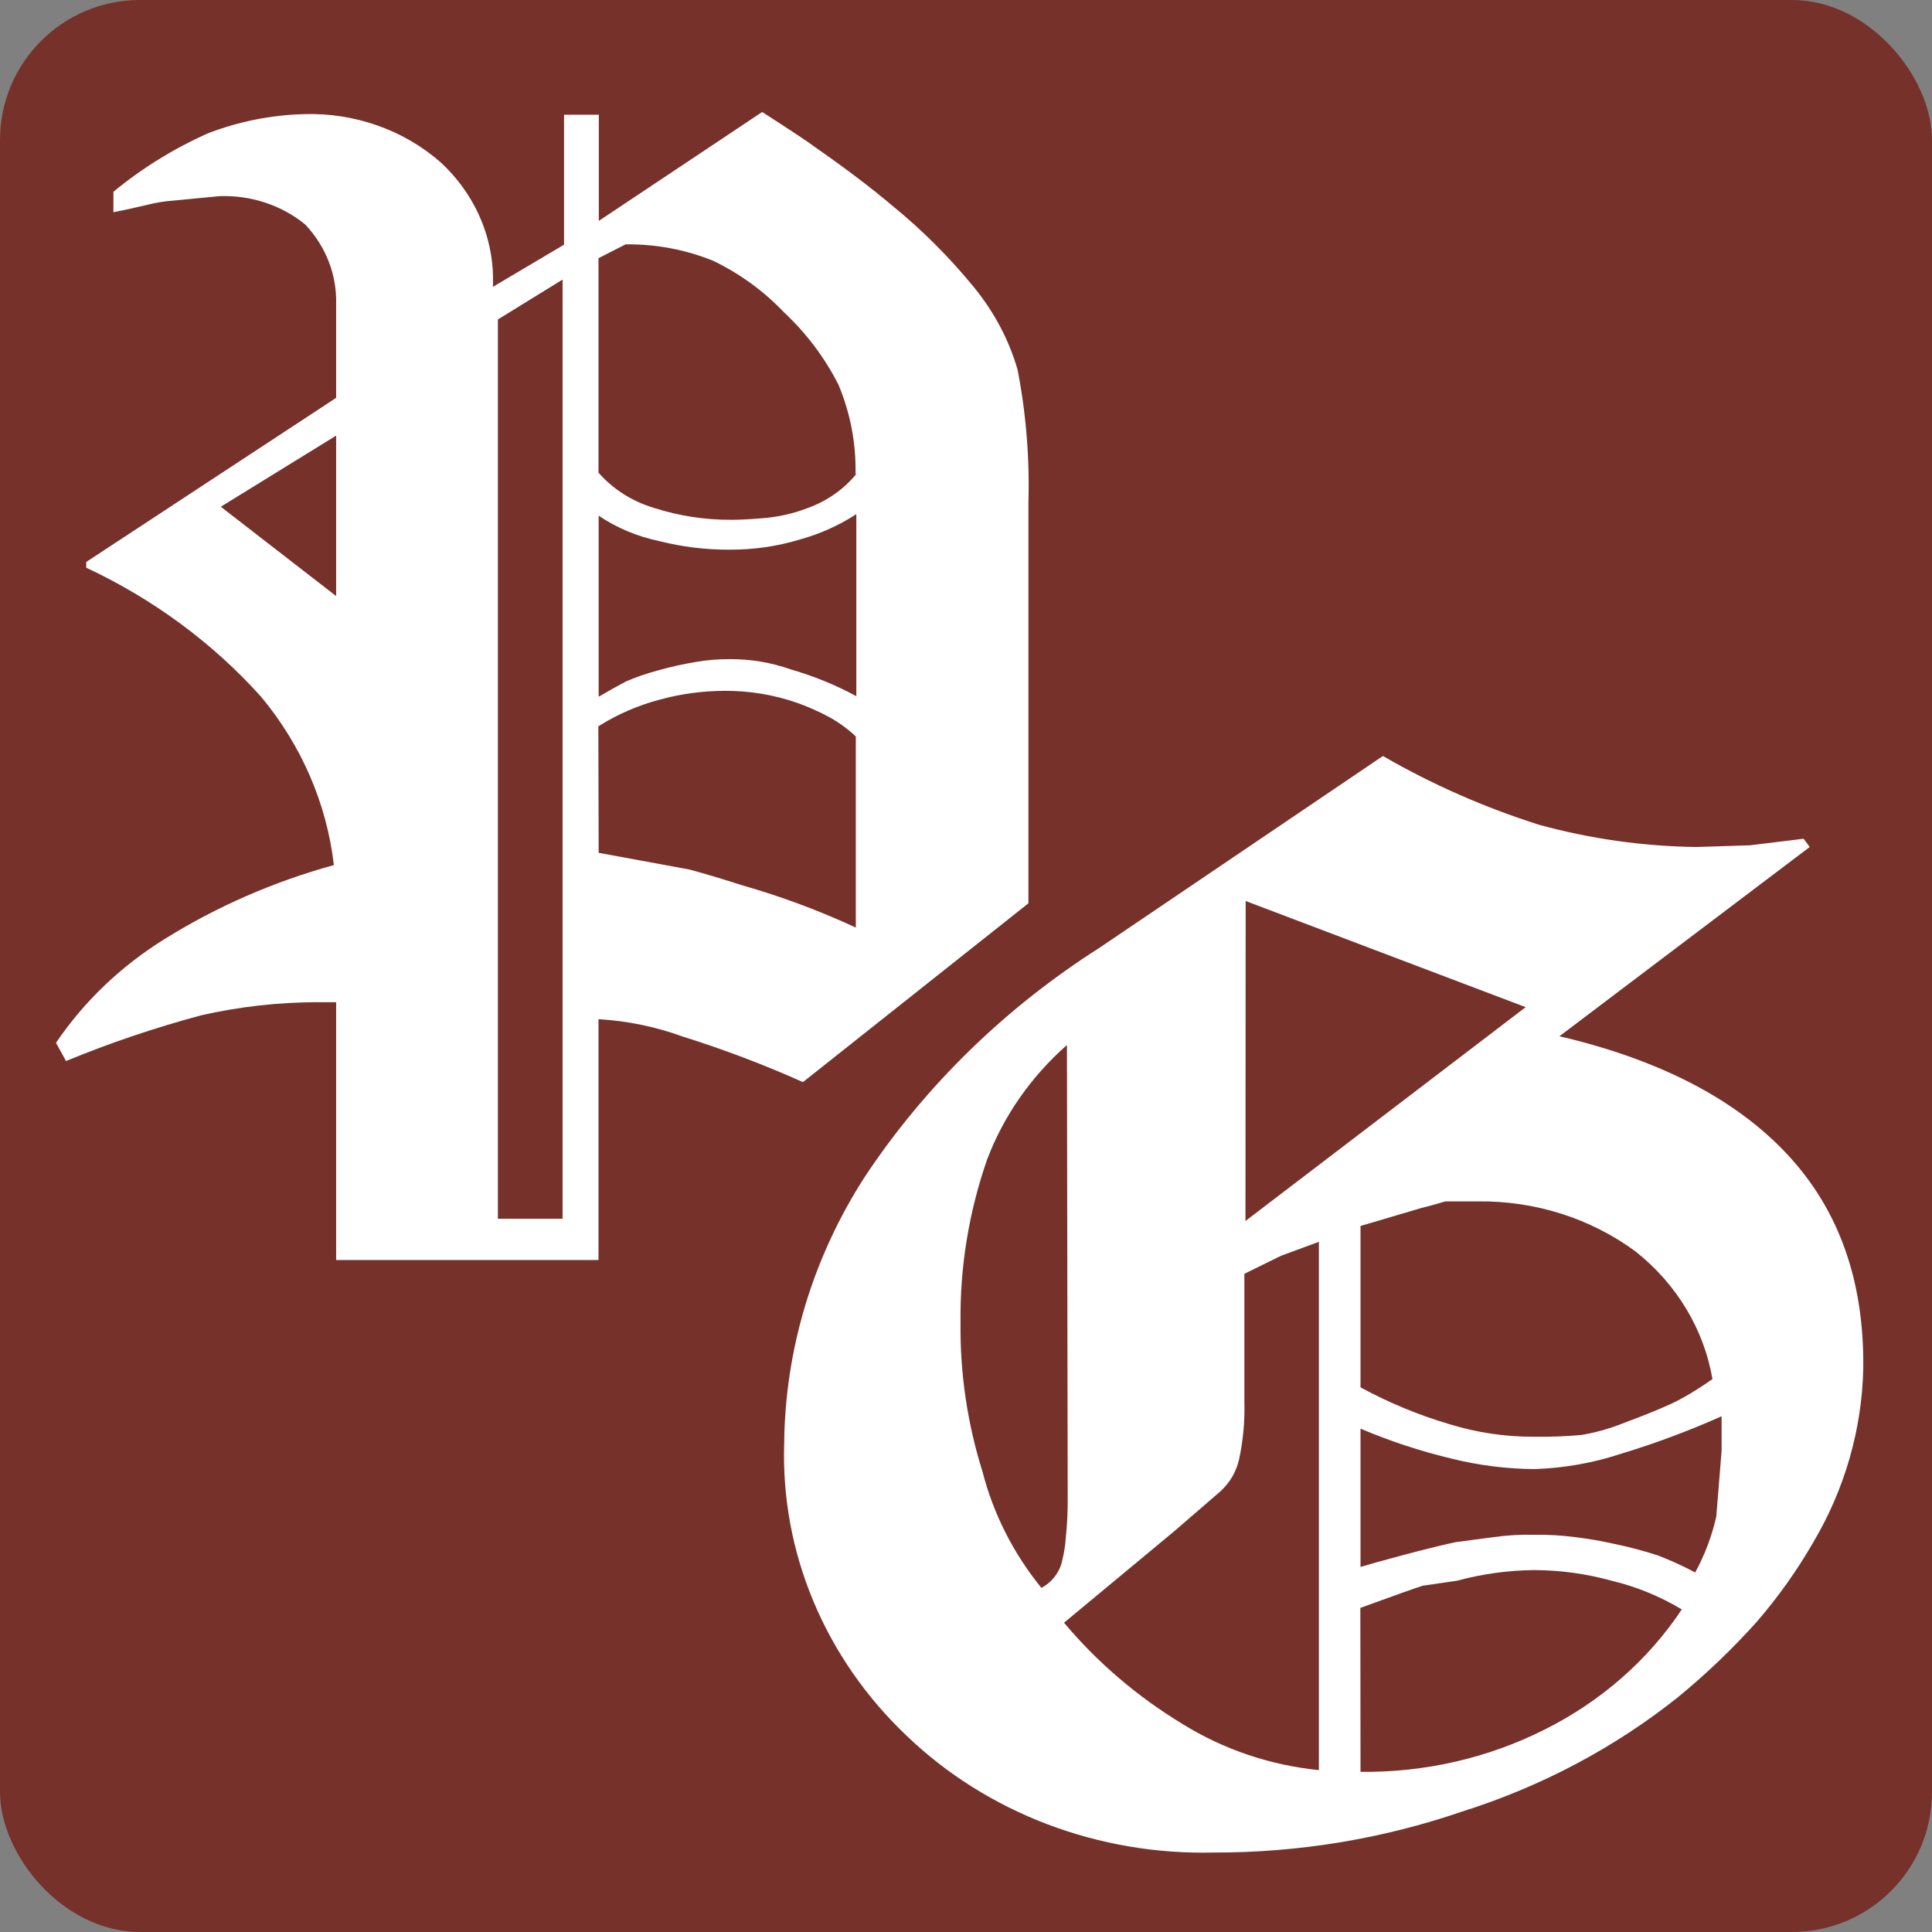
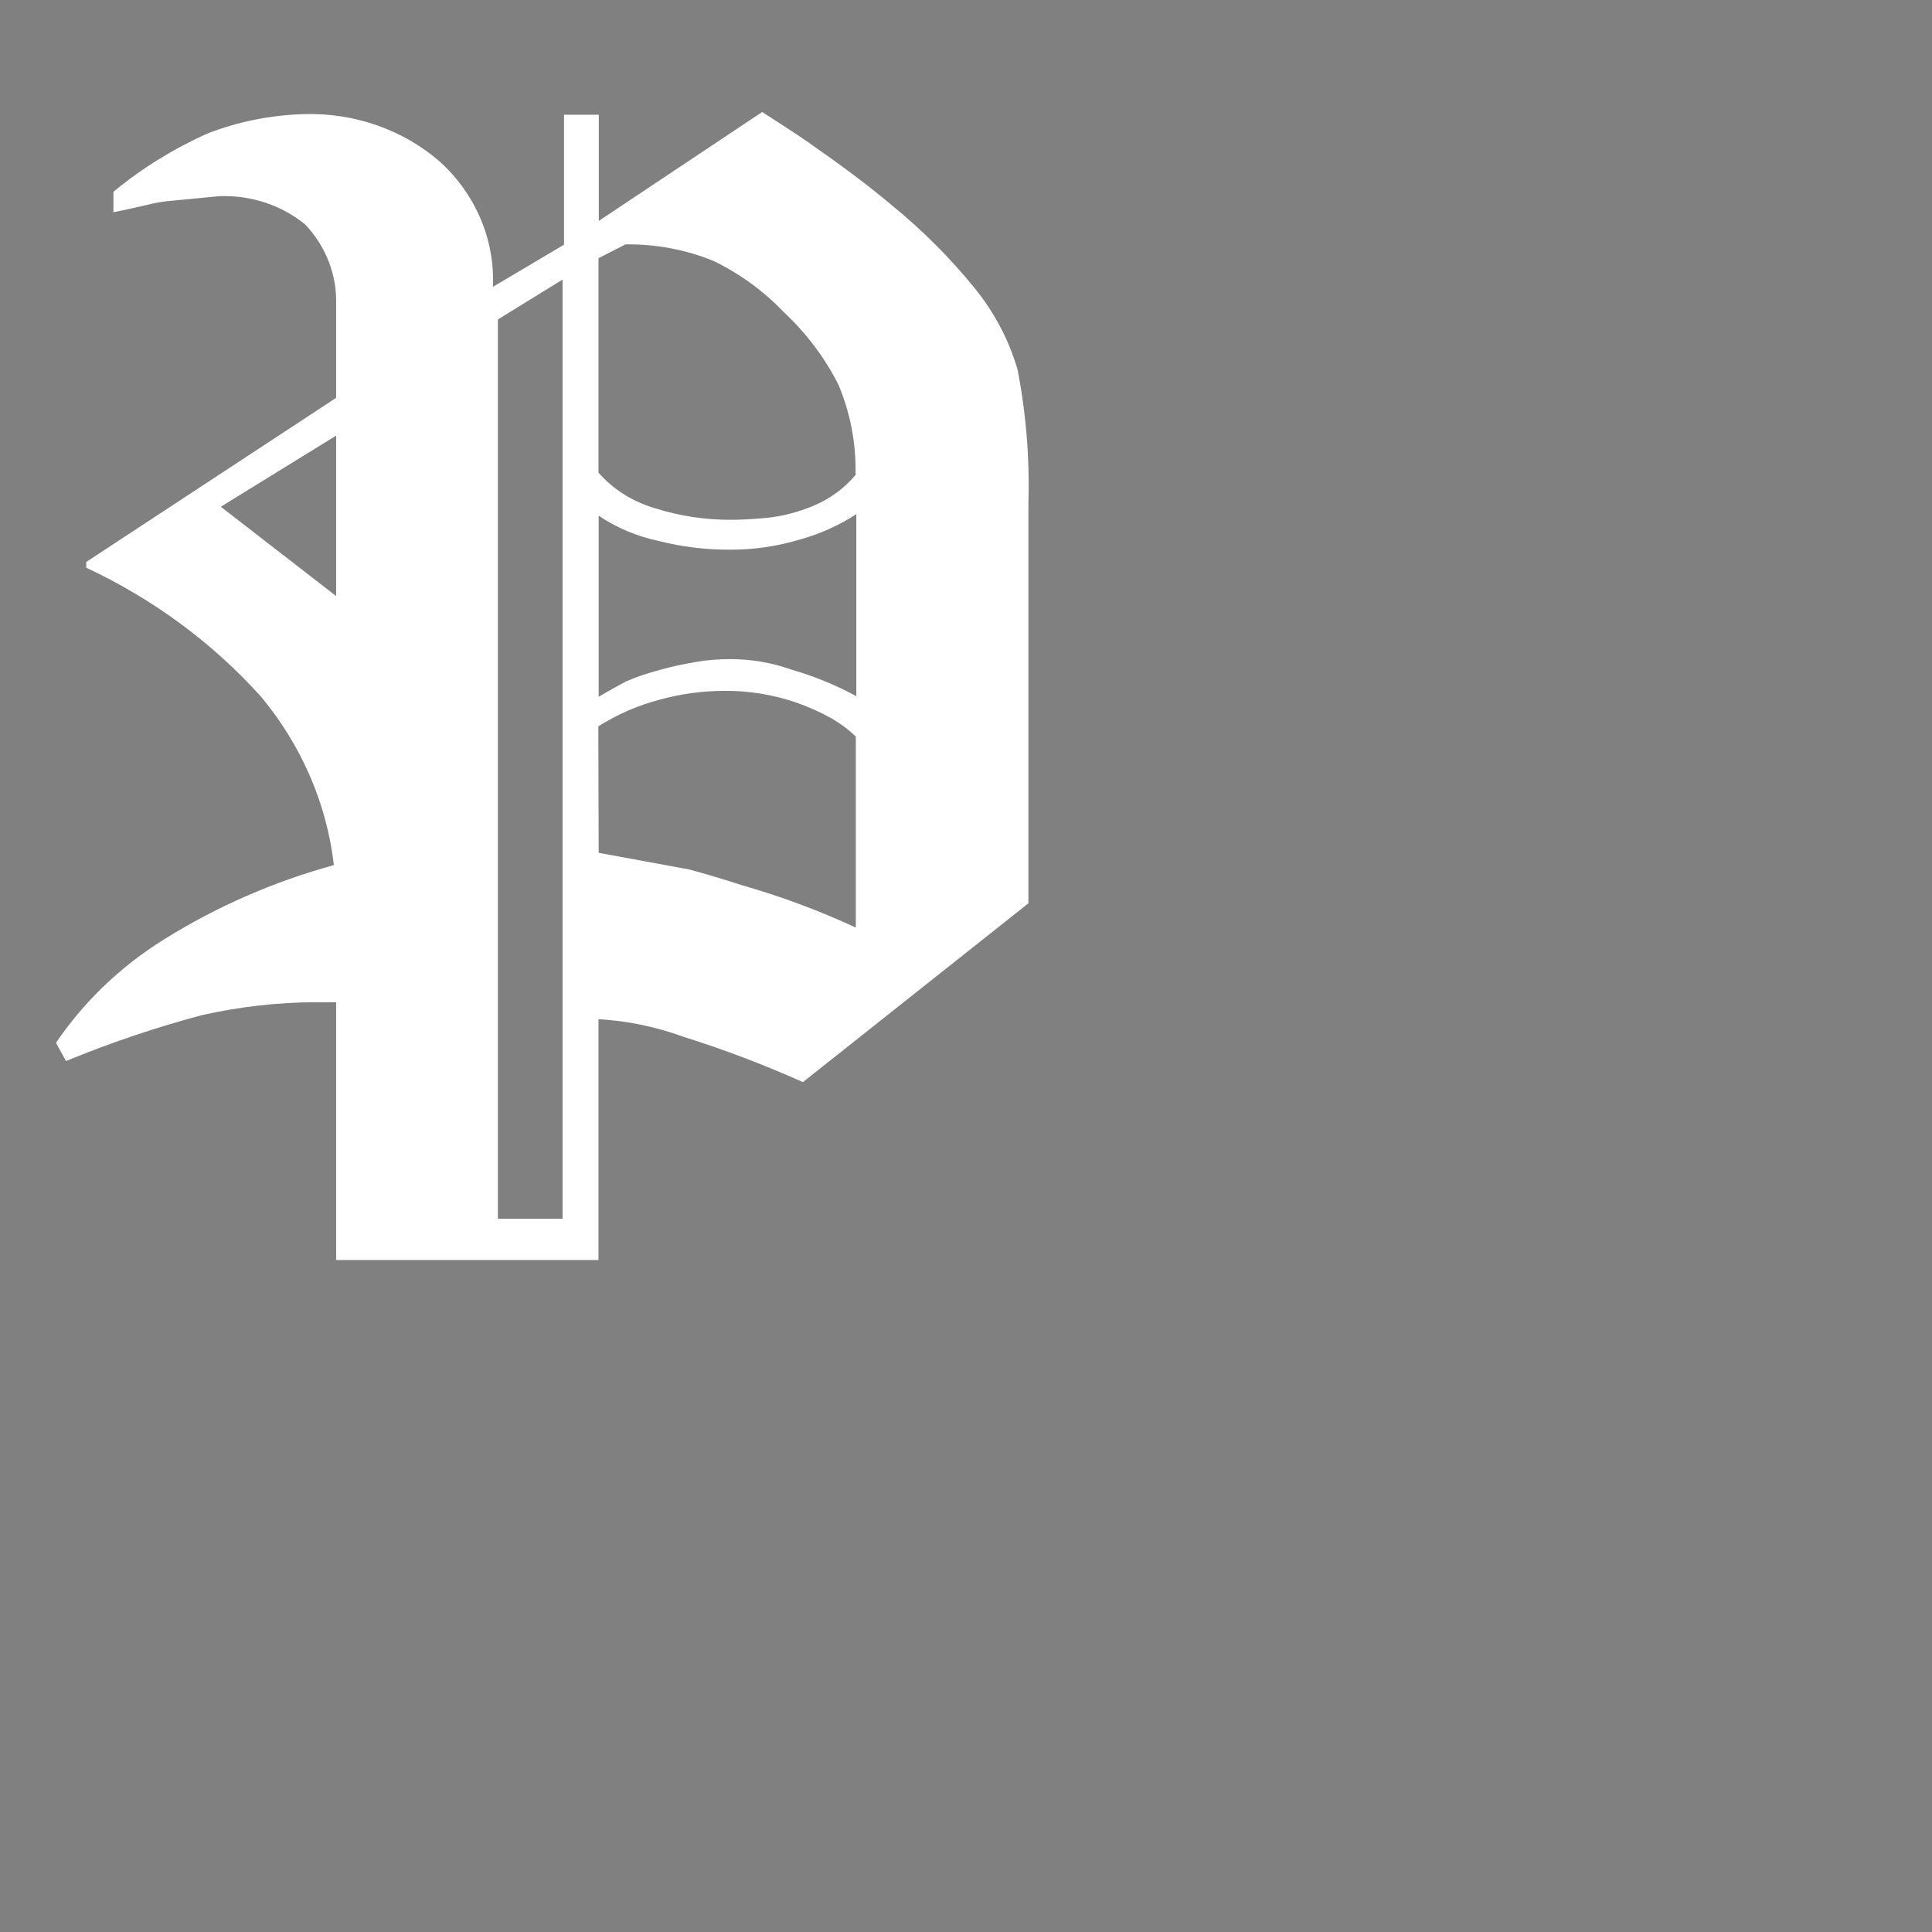
<svg xmlns="http://www.w3.org/2000/svg" width="69" height="69" viewBox="0 0 69 69" fill="none">
  <rect x="0" y="0" width="69" height="69" fill="#808080" stroke="none" />
-   <rect width="69" height="69" rx="5" fill="#76312A" />
  <path d="M12.005 45V35.793H11.289C9.911 35.798 8.538 35.955 7.199 36.258C5.547 36.699 3.93 37.246 2.358 37.894L2 37.244C2.995 35.773 4.31 34.514 5.859 33.55C7.726 32.383 9.771 31.488 11.924 30.896C11.671 28.705 10.771 26.623 9.325 24.884C7.601 22.965 5.476 21.396 3.08 20.275V20.07L12.005 14.209V10.868C12.035 9.821 11.641 8.803 10.902 8.019C10.055 7.325 8.957 6.963 7.834 7.006L6.205 7.163C5.879 7.185 5.556 7.238 5.241 7.32C4.798 7.425 4.401 7.511 4.051 7.58V6.849C5.059 6.017 6.184 5.319 7.395 4.774C8.495 4.345 9.67 4.108 10.861 4.076C12.66 4.021 14.409 4.637 15.725 5.787C16.354 6.365 16.847 7.061 17.17 7.829C17.494 8.597 17.641 9.42 17.603 10.245L20.144 8.739V4.097H21.386V7.889L27.221 4C28.272 4.675 28.907 5.098 29.127 5.267C30.194 6.011 31.107 6.703 31.865 7.342C32.944 8.223 33.926 9.205 34.794 10.272C35.508 11.145 36.034 12.14 36.342 13.202C36.647 14.774 36.776 16.371 36.729 17.968V32.261L28.676 38.647C27.284 38.024 25.853 37.481 24.39 37.022C23.425 36.67 22.408 36.46 21.375 36.399V45H12.005ZM12.005 21.288V15.558L7.886 18.098L12.005 21.288ZM17.782 43.527H20.092V9.985L17.782 11.409V43.527ZM30.554 16.934C30.578 15.843 30.372 14.759 29.947 13.744C29.458 12.775 28.793 11.894 27.983 11.138C27.277 10.397 26.434 9.783 25.494 9.324C24.5 8.916 23.424 8.713 22.34 8.728L21.375 9.221V16.88C21.897 17.476 22.593 17.917 23.379 18.147C24.265 18.429 25.194 18.57 26.129 18.564C26.422 18.564 26.782 18.546 27.209 18.51C27.769 18.47 28.319 18.347 28.838 18.147C29.529 17.9 30.133 17.478 30.583 16.928L30.554 16.934ZM21.381 24.884C21.731 24.679 22.053 24.498 22.345 24.343C22.707 24.185 23.082 24.055 23.466 23.953C23.915 23.825 24.372 23.721 24.835 23.644C25.244 23.572 25.66 23.538 26.077 23.541C26.813 23.538 27.543 23.661 28.232 23.904C29.051 24.14 29.84 24.461 30.583 24.863V18.363C29.966 18.764 29.286 19.069 28.567 19.268C27.762 19.512 26.922 19.634 26.077 19.631C25.219 19.637 24.363 19.533 23.535 19.322C22.759 19.16 22.026 18.853 21.381 18.418V24.884ZM21.381 30.458L24.616 31.053C25.131 31.191 25.767 31.38 26.522 31.622C27.911 32.02 29.263 32.524 30.565 33.128V26.304C30.293 26.045 29.986 25.819 29.653 25.632C29.264 25.418 28.856 25.237 28.434 25.09C27.62 24.81 26.759 24.669 25.892 24.673C25.11 24.673 24.332 24.777 23.581 24.982C22.794 25.187 22.046 25.511 21.369 25.941L21.381 30.458Z" fill="white" />
-   <path d="M49.39 27C51.145 28.015 53.018 28.839 54.973 29.458C56.798 29.959 58.687 30.225 60.589 30.25L62.502 30.189L64.415 29.955L64.632 30.25L55.694 37.009C59.289 37.852 62.006 39.264 63.845 41.242C65.685 43.22 66.585 45.768 66.545 48.885C66.496 51.059 65.882 53.189 64.756 55.09C64.181 56.086 63.51 57.03 62.751 57.911C61.885 58.878 60.941 59.782 59.927 60.614C57.657 62.424 55.039 63.81 52.214 64.7C49.374 65.674 46.372 66.169 43.348 66.162C41.312 66.212 39.286 65.867 37.398 65.149C35.511 64.432 33.802 63.356 32.378 61.99C30.933 60.617 29.801 58.983 29.05 57.188C28.299 55.393 27.944 53.473 28.007 51.545C28.039 48.186 29.035 44.896 30.89 42.022C33.043 38.78 35.896 35.996 39.265 33.851L49.39 27ZM38.105 37.322C36.822 38.452 35.845 39.853 35.255 41.408C34.6 43.291 34.279 45.263 34.305 47.245C34.284 49.045 34.549 50.838 35.091 52.565C35.478 54.069 36.194 55.482 37.194 56.712C37.543 56.521 37.799 56.211 37.909 55.846C37.991 55.538 38.044 55.223 38.066 54.906C38.116 54.418 38.138 53.928 38.132 53.438L38.105 37.322ZM47.103 63.219V44.351L45.753 44.848L44.442 45.493V50.077C44.461 50.764 44.398 51.45 44.252 52.123C44.157 52.552 43.929 52.945 43.597 53.253L41.932 54.691L38.001 57.954C39.189 59.371 40.619 60.594 42.234 61.572C43.693 62.478 45.363 63.043 47.103 63.219ZM44.481 43.607L54.488 35.97L44.488 32.179L44.481 43.607ZM48.59 43.785V49.548C49.6 50.099 50.673 50.542 51.788 50.87C52.758 51.168 53.774 51.318 54.796 51.312C55.356 51.32 55.916 51.299 56.473 51.25C57.007 51.16 57.529 51.011 58.026 50.808C58.656 50.575 59.188 50.36 59.625 50.163C60.062 49.966 60.573 49.663 61.159 49.254C60.856 47.478 59.884 45.863 58.42 44.701C56.814 43.513 54.822 42.88 52.777 42.907H51.618C51.22 43.026 50.938 43.103 50.772 43.14L48.59 43.785ZM48.59 51.048V55.963C48.839 55.885 49.331 55.748 50.065 55.551C50.798 55.355 51.436 55.197 51.978 55.078L53.328 54.9C53.816 54.83 54.309 54.801 54.802 54.814C55.295 54.806 55.788 54.835 56.277 54.9C56.731 54.956 57.181 55.034 57.627 55.133C58.157 55.242 58.68 55.38 59.193 55.545C59.657 55.722 60.108 55.927 60.543 56.16C60.886 55.528 61.14 54.856 61.296 54.163L61.486 51.809V50.581C60.322 51.1 59.122 51.548 57.895 51.92C56.902 52.248 55.861 52.433 54.809 52.467C53.813 52.46 52.823 52.336 51.86 52.098C50.738 51.831 49.644 51.471 48.59 51.023V51.048ZM48.59 63.28C50.874 63.308 53.129 62.792 55.143 61.781C57.159 60.779 58.857 59.296 60.064 57.48C59.292 57.014 58.445 56.667 57.555 56.454C56.659 56.206 55.73 56.078 54.796 56.074C53.862 56.084 52.934 56.212 52.037 56.454L50.812 56.633C50.562 56.71 49.82 56.975 48.584 57.425L48.59 63.28Z" fill="white" />
</svg>